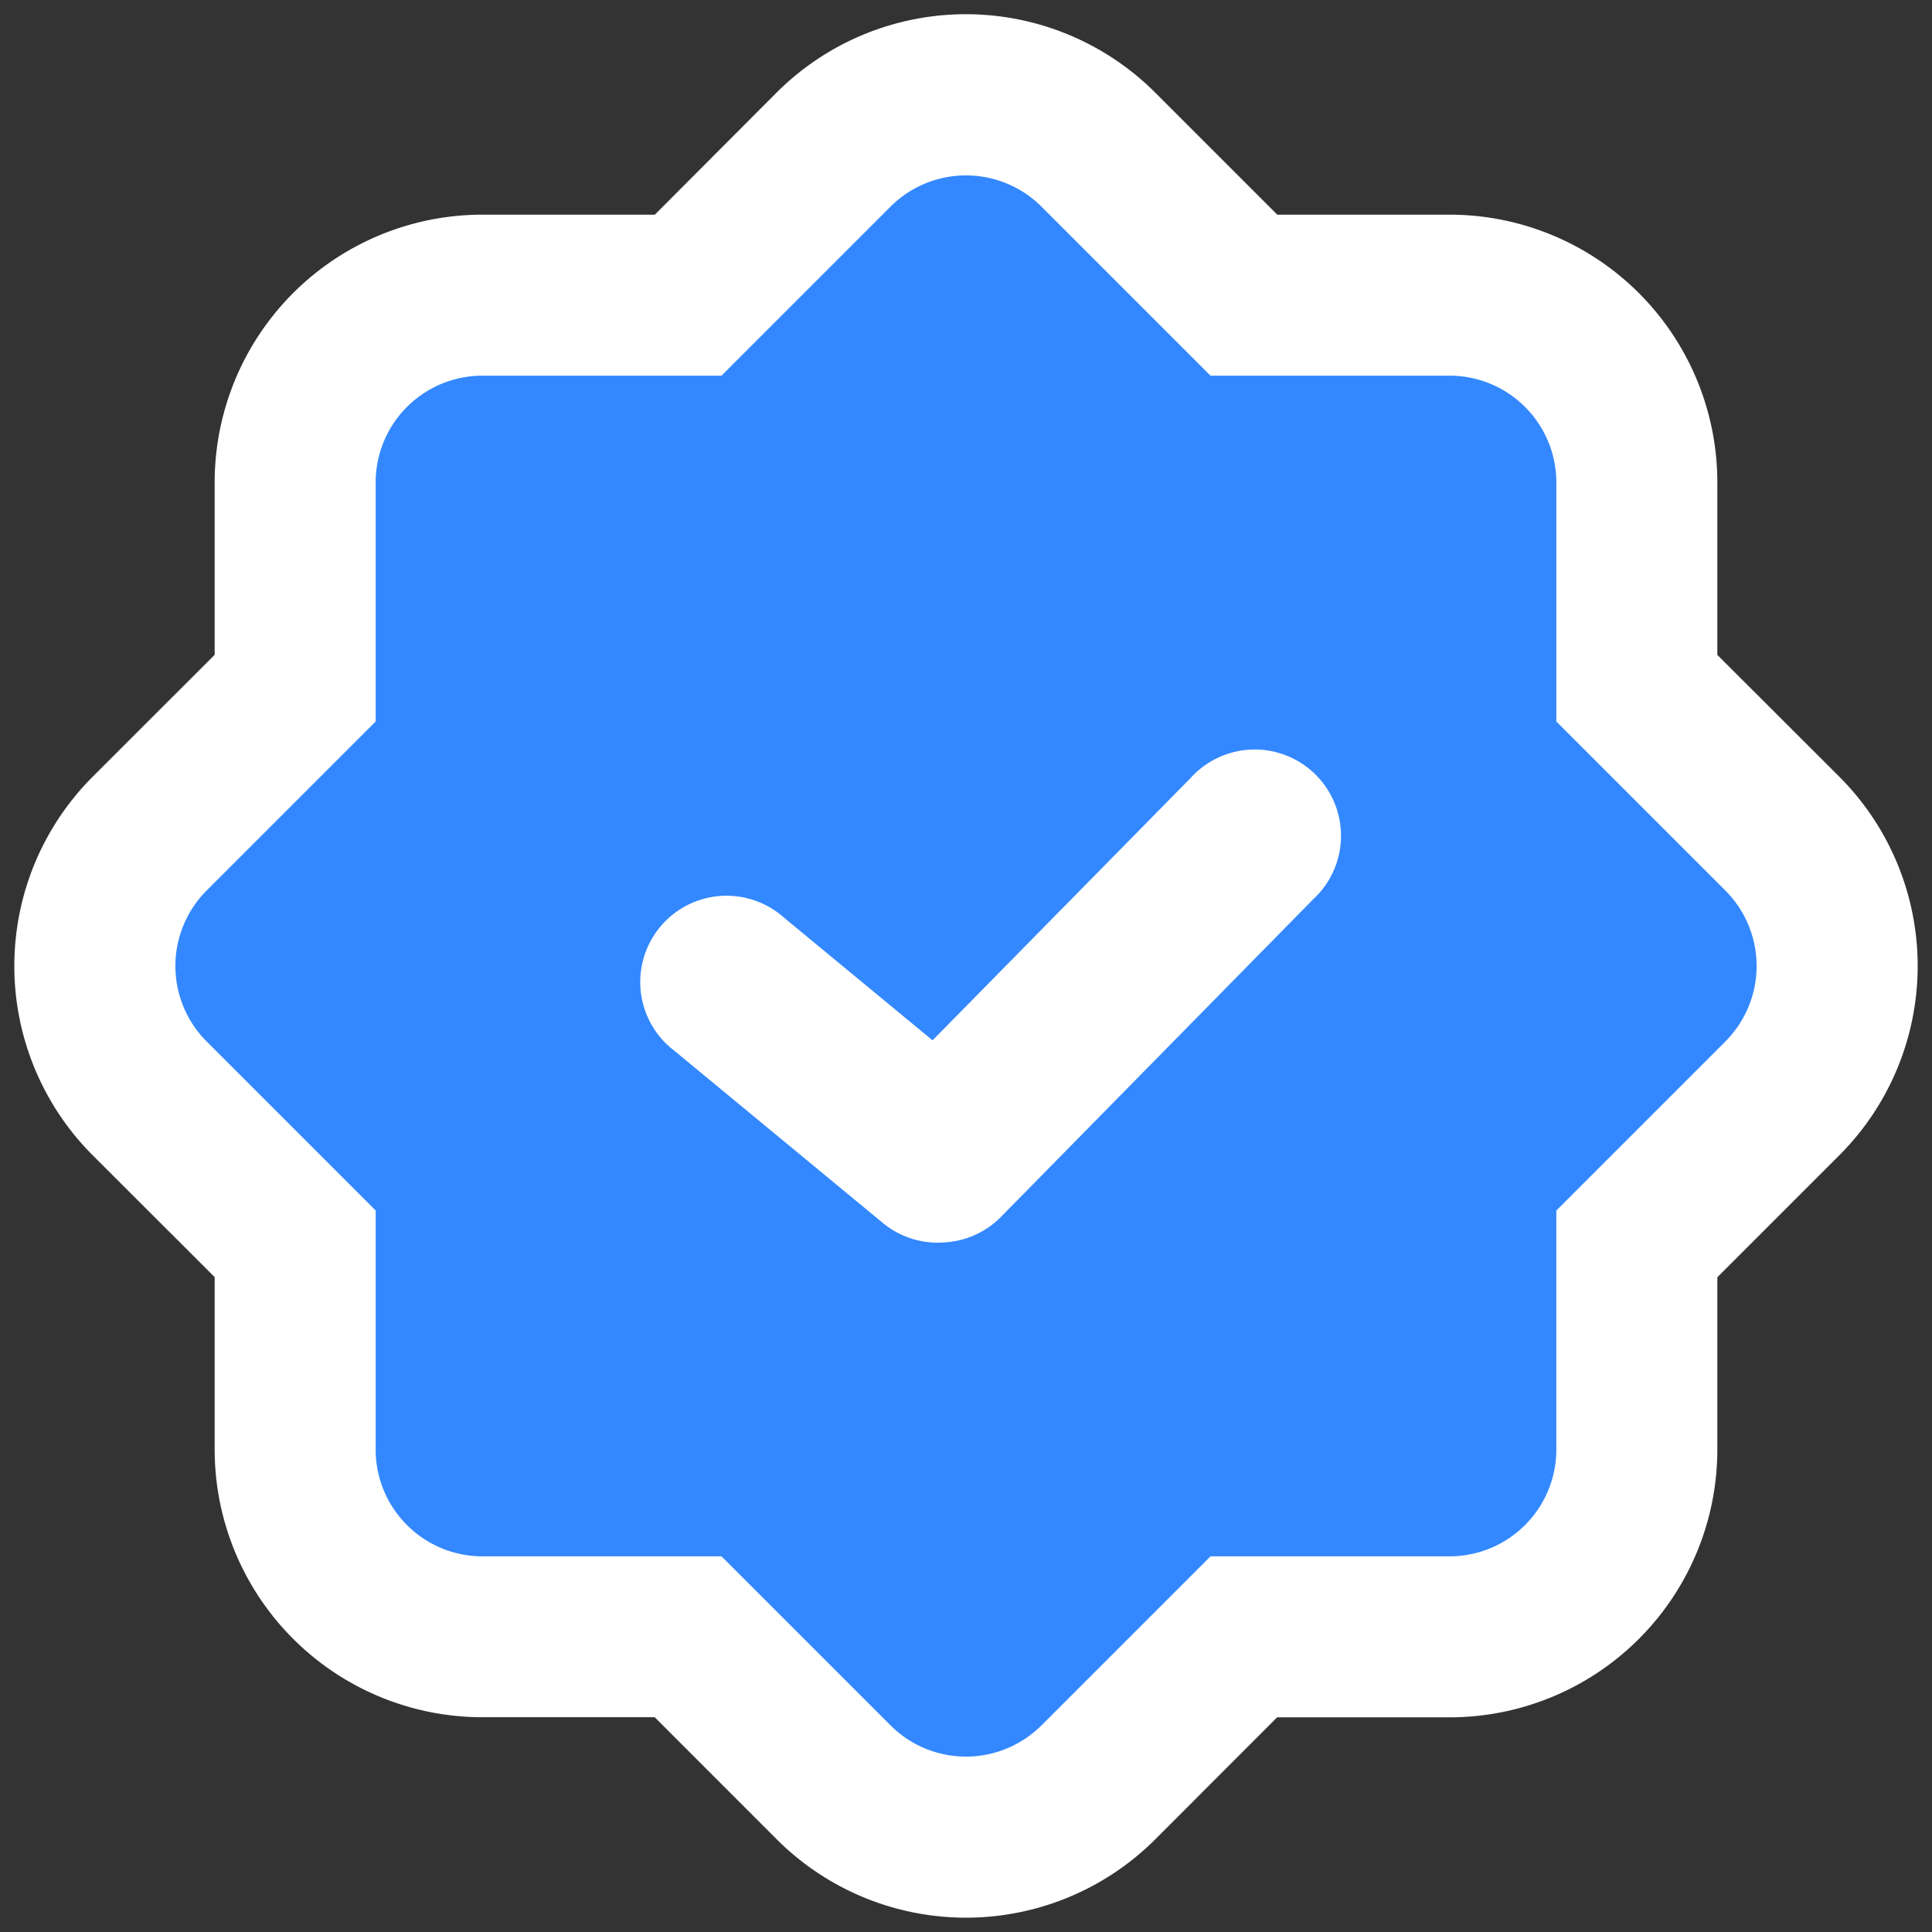
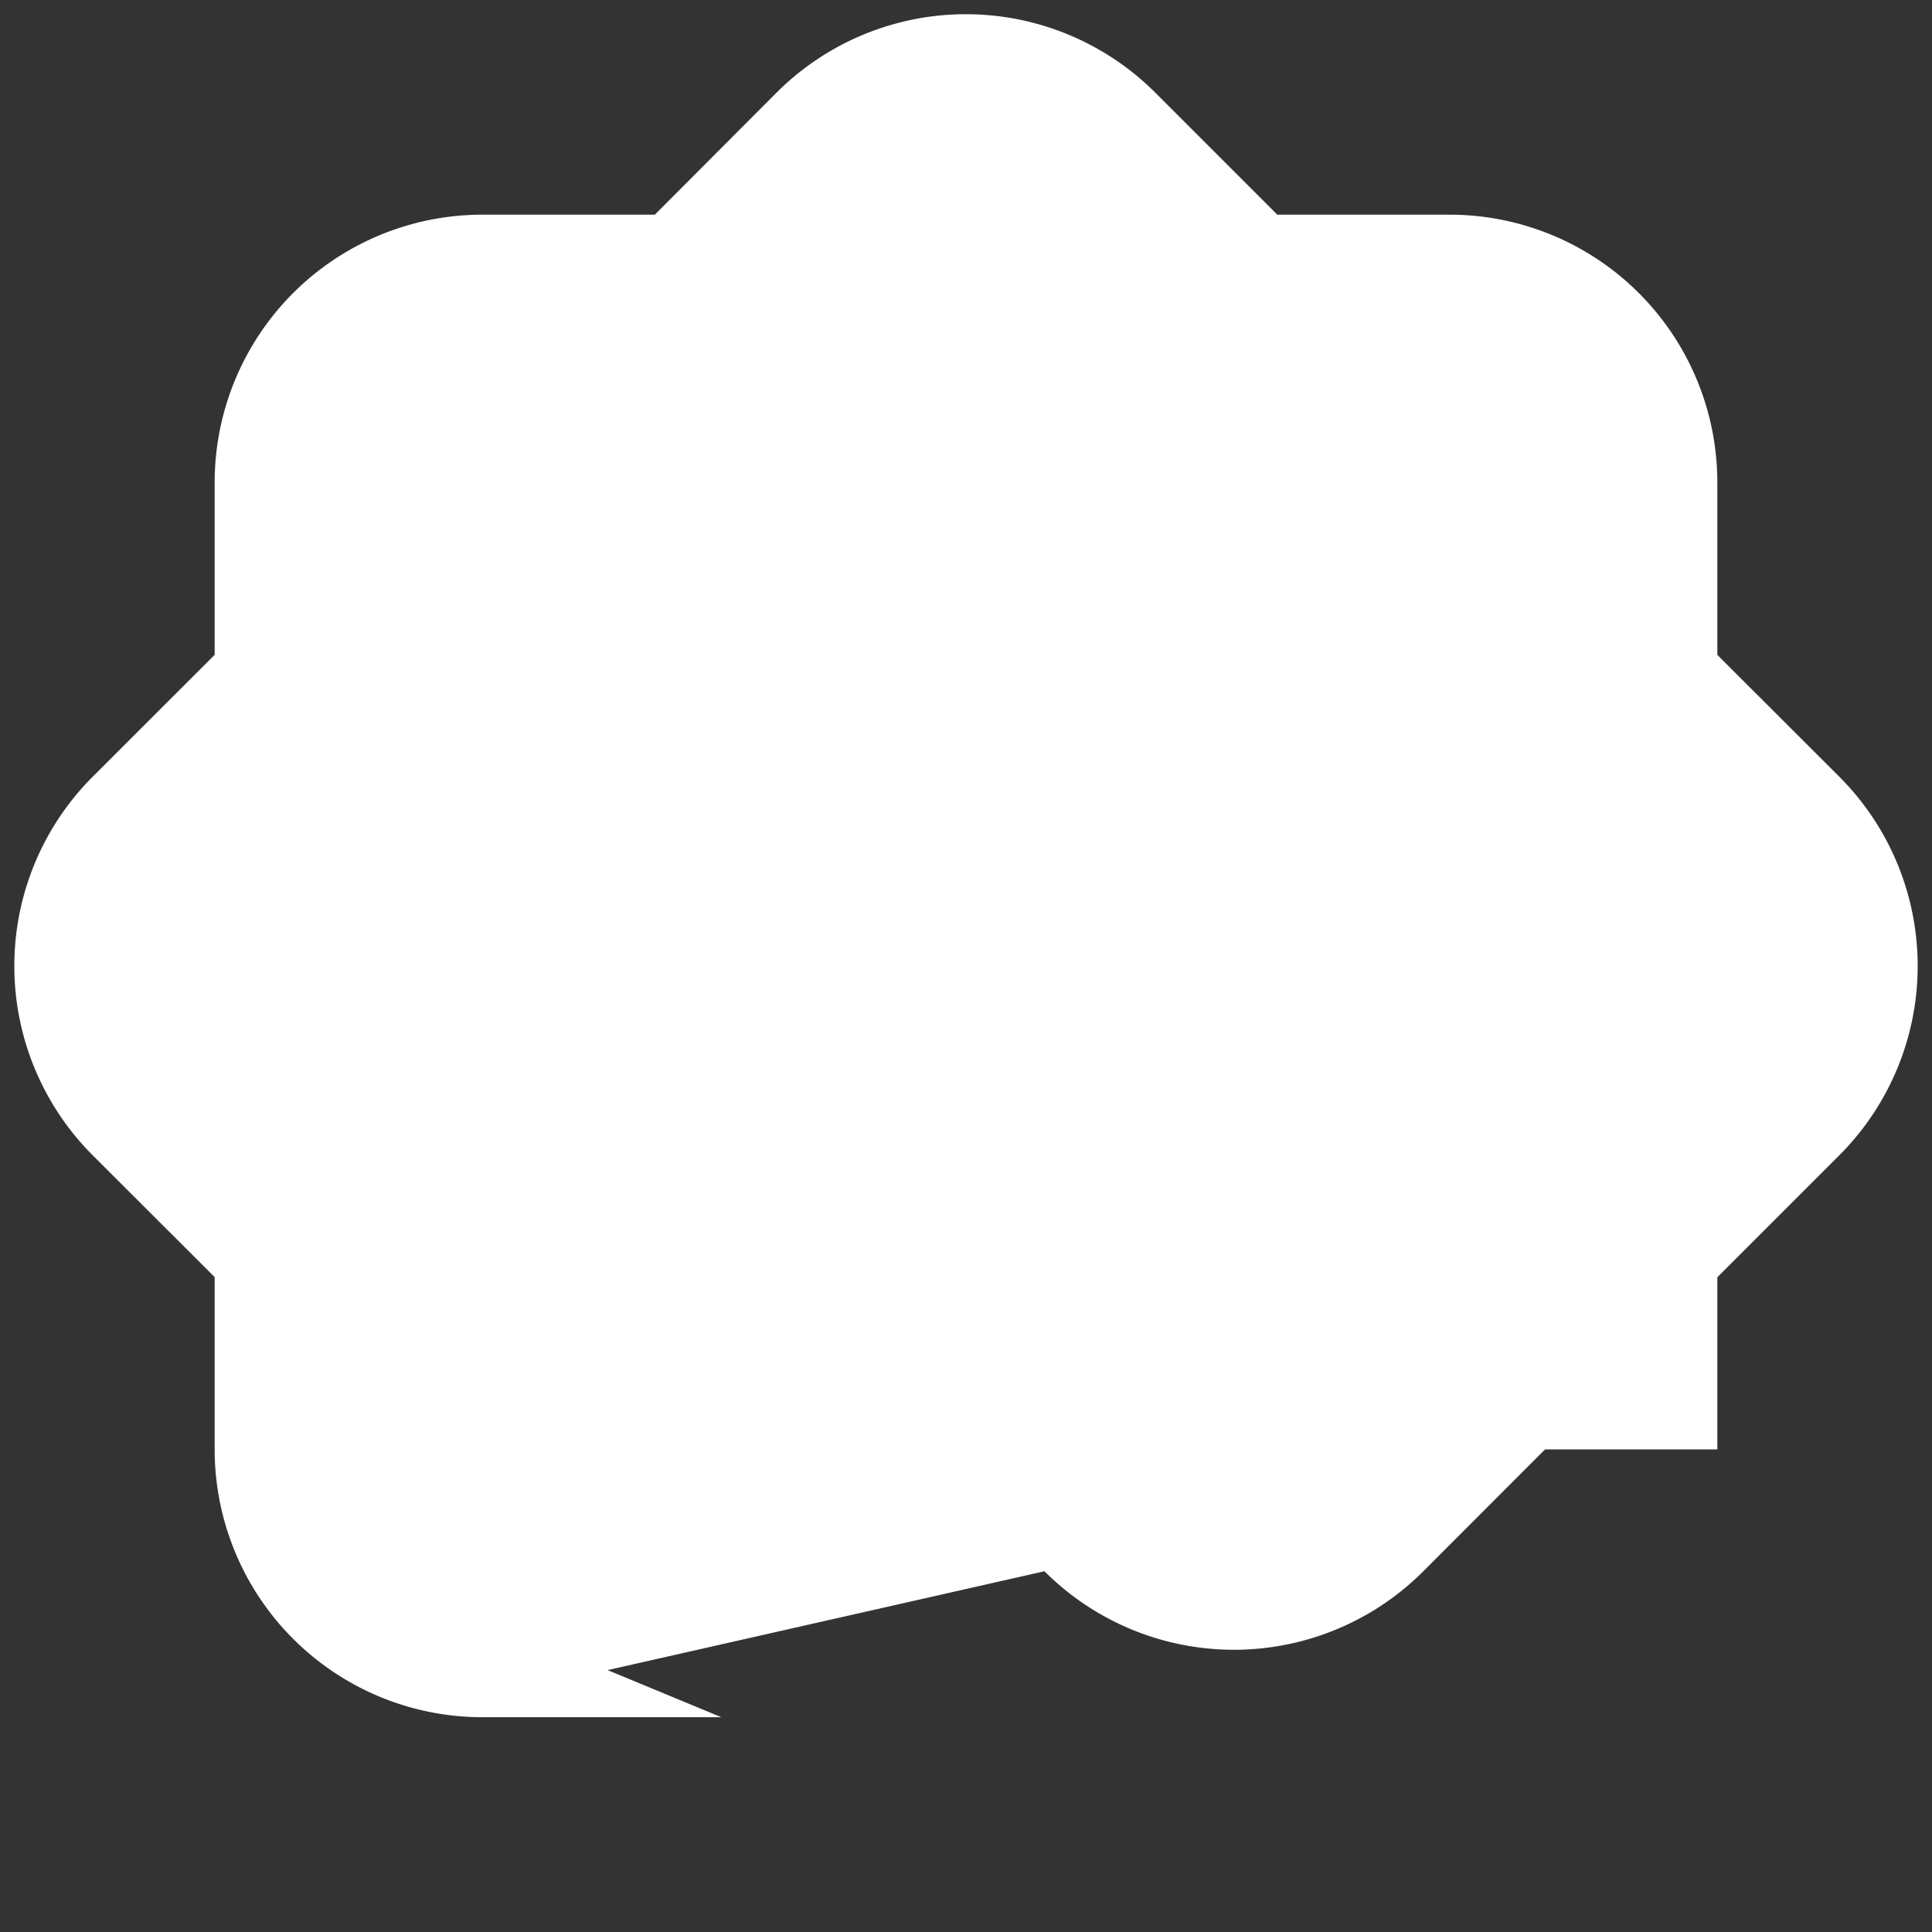
<svg xmlns="http://www.w3.org/2000/svg" width="18" height="18" viewBox="0 0 18 18">
  <rect x="0" y="0" width="18" height="18" fill="#333333" stroke="none" />
  <title>D7888C42-5507-40D0-8099-1F37F9F06E60</title>
  <g fill="none" fill-rule="evenodd">
-     <path d="M6.722 2l-1.06.44L7.234.864a2.495 2.495 0 0 1 3.53 0l1.574 1.574L11.279 2h2.225A2.495 2.495 0 0 1 16 4.496v2.226l-.44-1.06 1.575 1.573a2.495 2.495 0 0 1 0 3.53l-1.574 1.574.439-1.06v2.225A2.495 2.495 0 0 1 13.504 16h-2.226l1.06-.44-1.573 1.575a2.495 2.495 0 0 1-3.53 0L5.661 15.56l1.06.439H4.497A2.495 2.495 0 0 1 2 13.504v-2.226l.44 1.06-1.575-1.573a2.495 2.495 0 0 1 0-3.53L2.44 5.661 2 6.721V4.497A2.495 2.495 0 0 1 4.496 2h2.226z" fill="#FFF" fill-rule="nonzero" />
-     <path d="M4.496 3.5a.995.995 0 0 0-.996.996v2.226L1.926 8.296a.995.995 0 0 0 0 1.408L3.5 11.278v2.226c0 .551.446.996.996.996h2.226l1.574 1.574a.995.995 0 0 0 1.408 0l1.574-1.574h2.226c.551 0 .996-.446.996-.996v-2.226l1.574-1.574a.995.995 0 0 0 0-1.408L14.5 6.722V4.496a.995.995 0 0 0-.996-.996h-2.226L9.704 1.926a.995.995 0 0 0-1.408 0L6.722 3.5H4.496z" fill="#38F" />
+     <path d="M6.722 2l-1.06.44L7.234.864a2.495 2.495 0 0 1 3.53 0l1.574 1.574L11.279 2h2.225A2.495 2.495 0 0 1 16 4.496v2.226l-.44-1.06 1.575 1.573a2.495 2.495 0 0 1 0 3.53l-1.574 1.574.439-1.06v2.225h-2.226l1.06-.44-1.573 1.575a2.495 2.495 0 0 1-3.53 0L5.661 15.56l1.06.439H4.497A2.495 2.495 0 0 1 2 13.504v-2.226l.44 1.06-1.575-1.573a2.495 2.495 0 0 1 0-3.53L2.44 5.661 2 6.721V4.497A2.495 2.495 0 0 1 4.496 2h2.226z" fill="#FFF" fill-rule="nonzero" />
    <path d="M8.689 9.693L7.305 8.55a.804.804 0 1 0-1.023 1.239l1.942 1.604a.8.8 0 0 0 .574.182.8.8 0 0 0 .527-.237l2.912-2.962a.804.804 0 1 0-1.142-1.13L8.689 9.692z" fill="#FFF" fill-rule="nonzero" />
  </g>
</svg>